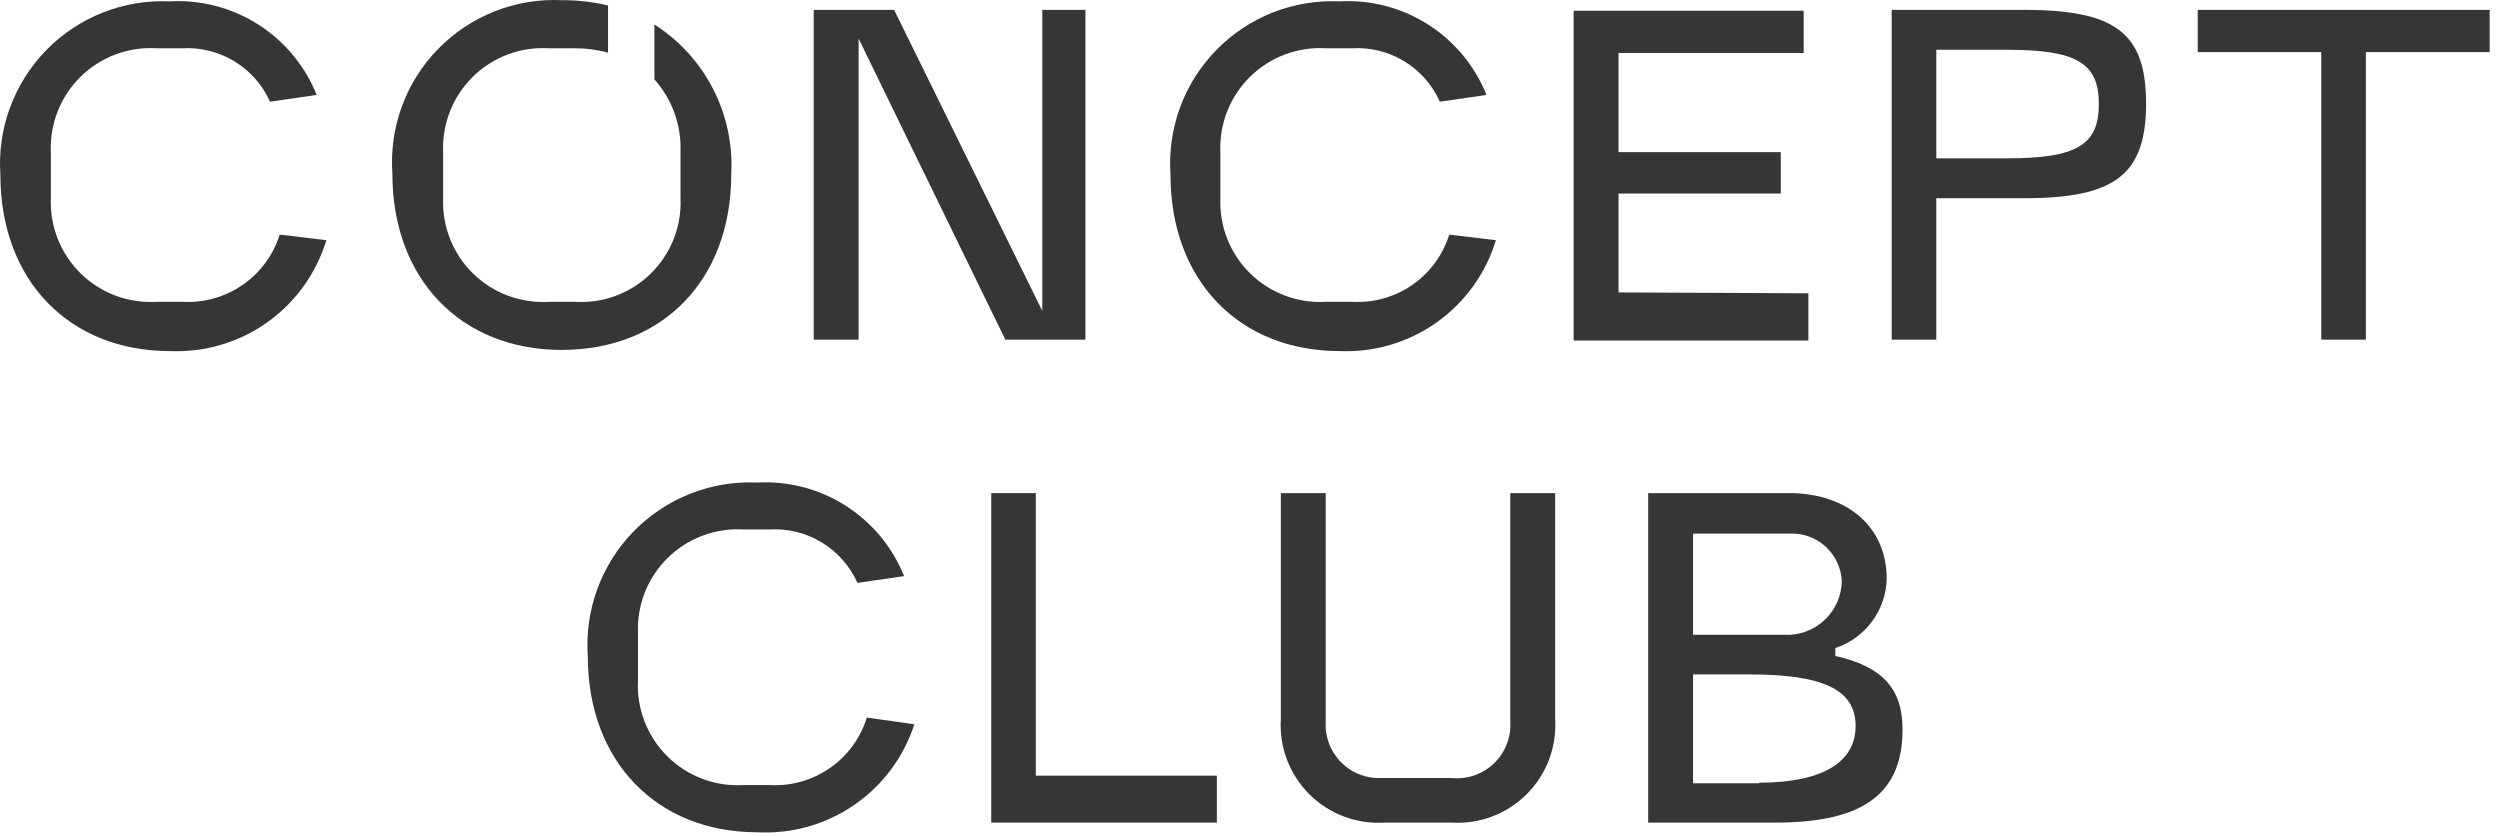
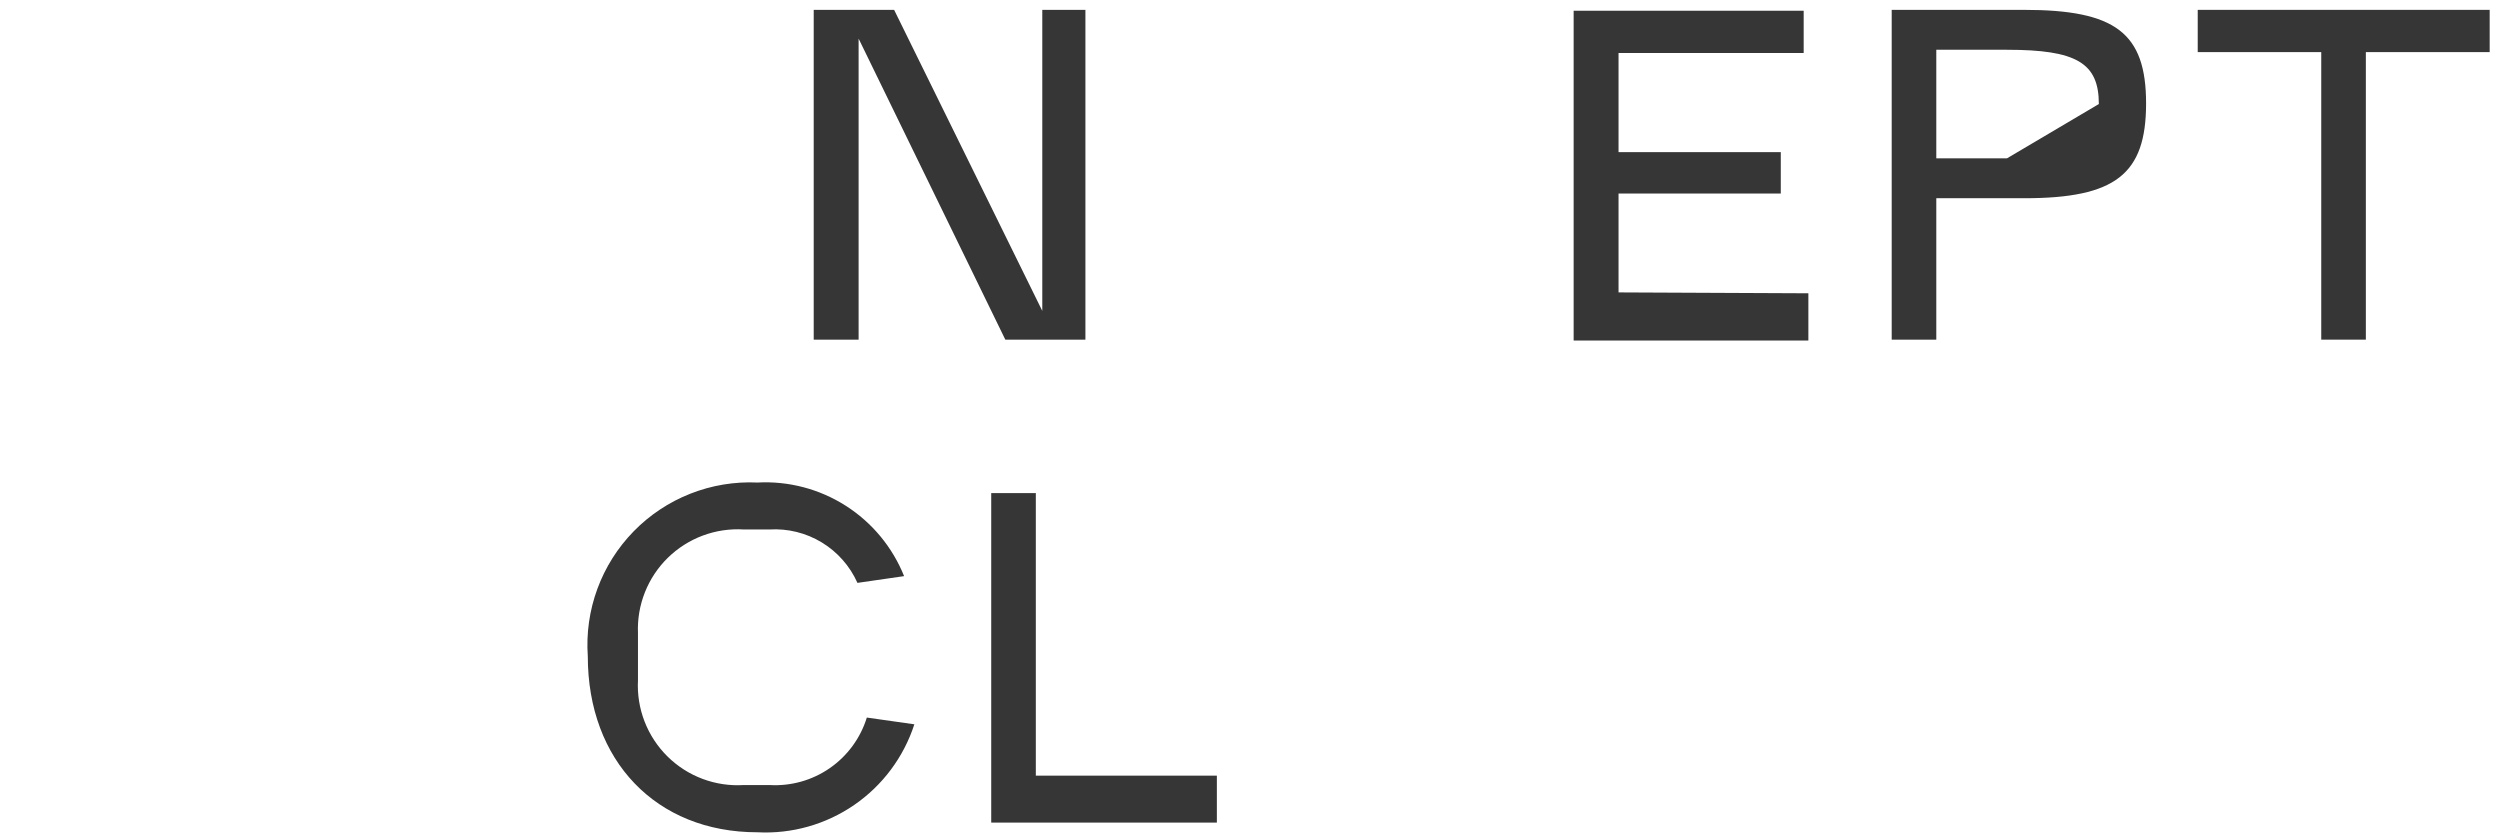
<svg xmlns="http://www.w3.org/2000/svg" width="212" height="71" viewBox="0 0 212 71" fill="none">
-   <path d="M23.72 19.894C23.174 21.633 22.061 23.138 20.559 24.171C19.058 25.203 17.254 25.704 15.435 25.592H13.295C12.113 25.666 10.929 25.491 9.819 25.079C8.709 24.666 7.698 24.025 6.851 23.198C6.005 22.37 5.341 21.373 4.904 20.273C4.467 19.172 4.265 17.992 4.313 16.809V12.903C4.262 11.717 4.46 10.535 4.896 9.431C5.332 8.328 5.995 7.328 6.842 6.498C7.689 5.667 8.701 5.024 9.813 4.61C10.925 4.196 12.111 4.021 13.295 4.095H15.435C16.991 4.004 18.539 4.388 19.872 5.197C21.205 6.006 22.261 7.201 22.899 8.623L26.855 8.051C25.871 5.594 24.142 3.507 21.91 2.083C19.679 0.66 17.058 -0.029 14.415 0.114C12.473 0.025 10.534 0.348 8.725 1.061C6.917 1.775 5.28 2.863 3.921 4.254C2.563 5.645 1.515 7.308 0.845 9.133C0.174 10.958 -0.102 12.904 0.033 14.844C0.033 23.726 5.831 29.772 14.415 29.772C17.355 29.898 20.255 29.043 22.656 27.34C25.057 25.637 26.823 23.184 27.676 20.367L23.72 19.894Z" fill="#363636" />
-   <path d="M55.493 2.08V6.732C56.989 8.403 57.782 10.587 57.708 12.828V16.809C57.759 17.993 57.56 19.175 57.125 20.277C56.689 21.38 56.026 22.378 55.178 23.206C54.331 24.035 53.318 24.676 52.206 25.087C51.094 25.498 49.908 25.67 48.726 25.592H46.561C45.379 25.666 44.195 25.491 43.085 25.079C41.975 24.666 40.964 24.026 40.117 23.198C39.271 22.37 38.607 21.373 38.17 20.273C37.733 19.172 37.531 17.992 37.579 16.809V12.903C37.528 11.718 37.727 10.535 38.162 9.431C38.598 8.328 39.261 7.328 40.108 6.498C40.955 5.667 41.967 5.024 43.079 4.61C44.191 4.196 45.377 4.021 46.561 4.095H48.726C49.684 4.087 50.639 4.212 51.562 4.468V0.462C50.274 0.156 48.955 0.006 47.631 0.015C45.69 -0.075 43.752 0.248 41.944 0.962C40.137 1.676 38.502 2.764 37.145 4.156C35.789 5.547 34.743 7.21 34.076 9.035C33.408 10.86 33.136 12.806 33.275 14.744C33.275 23.627 39.047 29.673 47.631 29.673C56.215 29.673 62.012 23.726 62.012 14.744C62.144 12.245 61.61 9.756 60.465 7.531C59.319 5.305 57.604 3.424 55.493 2.08Z" fill="#363636" />
  <path d="M88.386 0.836V26.364L75.821 0.836H69.003V28.802H72.81V3.274L85.251 28.802H92.043V0.836H88.386Z" fill="#363636" />
-   <path d="M122.896 19.894C122.354 21.631 121.246 23.136 119.749 24.168C118.251 25.201 116.451 25.703 114.635 25.592H112.471C111.289 25.666 110.105 25.491 108.995 25.079C107.885 24.666 106.874 24.025 106.027 23.198C105.18 22.37 104.517 21.373 104.08 20.273C103.642 19.172 103.441 17.992 103.489 16.809V12.903C103.437 11.717 103.636 10.535 104.072 9.431C104.507 8.328 105.17 7.328 106.017 6.498C106.864 5.667 107.877 5.024 108.988 4.61C110.1 4.196 111.287 4.021 112.471 4.095H114.635C116.192 4 117.741 4.383 119.075 5.192C120.409 6.001 121.464 7.198 122.1 8.623L126.056 8.051C125.071 5.594 123.342 3.507 121.111 2.083C118.879 0.66 116.258 -0.029 113.615 0.114C111.674 0.025 109.736 0.347 107.929 1.061C106.121 1.775 104.486 2.863 103.129 4.255C101.773 5.647 100.727 7.31 100.06 9.135C99.393 10.96 99.12 12.905 99.259 14.844C99.259 23.726 105.031 29.772 113.615 29.772C116.552 29.893 119.445 29.035 121.841 27.332C124.237 25.63 126 23.18 126.852 20.367L122.896 19.894Z" fill="#363636" />
  <path d="M137.252 24.796V16.412H151.011V12.903H137.252V4.494H152.952V0.911H133.445V28.877H153.35V24.871L137.252 24.796Z" fill="#363636" />
-   <path d="M171.638 0.836H160.416V28.802H164.198V16.81H171.662C179.4 16.81 181.988 14.769 181.988 8.773C181.988 2.777 179.376 0.836 171.638 0.836ZM170.194 13.426H164.198V4.22H170.194C176.091 4.22 177.982 5.339 177.982 8.823C177.982 12.306 176.091 13.426 170.194 13.426Z" fill="#363636" />
+   <path d="M171.638 0.836H160.416V28.802H164.198V16.81H171.662C179.4 16.81 181.988 14.769 181.988 8.773C181.988 2.777 179.376 0.836 171.638 0.836ZM170.194 13.426H164.198V4.22H170.194C176.091 4.22 177.982 5.339 177.982 8.823Z" fill="#363636" />
  <path d="M186.367 0.836V4.419H196.842V28.802H200.624V4.419H211.124V0.836H186.367Z" fill="#363636" />
  <path d="M73.507 60.849C72.97 62.59 71.863 64.1 70.366 65.138C68.868 66.175 67.065 66.68 65.246 66.571H63.082C61.891 66.647 60.698 66.469 59.581 66.051C58.464 65.633 57.448 64.983 56.599 64.144C55.751 63.305 55.09 62.296 54.659 61.184C54.228 60.071 54.038 58.88 54.1 57.689V53.683C54.052 52.5 54.253 51.32 54.691 50.219C55.128 49.119 55.791 48.123 56.638 47.295C57.485 46.467 58.496 45.826 59.606 45.413C60.716 45.001 61.9 44.826 63.082 44.9H65.246C66.803 44.805 68.353 45.188 69.686 45.997C71.02 46.807 72.075 48.004 72.711 49.428L76.667 48.856C75.683 46.399 73.953 44.312 71.722 42.889C69.49 41.465 66.869 40.776 64.226 40.919C62.284 40.83 60.345 41.153 58.537 41.867C56.728 42.58 55.091 43.668 53.733 45.059C52.375 46.45 51.326 48.113 50.656 49.938C49.986 51.763 49.71 53.709 49.845 55.649C49.845 64.506 55.642 70.577 64.226 70.577C67.144 70.73 70.03 69.916 72.437 68.26C74.844 66.605 76.637 64.2 77.537 61.421L73.507 60.849Z" fill="#363636" />
  <path d="M87.838 65.775V41.815H84.056V69.756H103.19V65.775H87.838Z" fill="#363636" />
-   <path d="M128.071 41.815V61.172C128.114 61.829 128.014 62.487 127.776 63.101C127.539 63.715 127.171 64.27 126.697 64.728C126.223 65.185 125.656 65.533 125.033 65.748C124.411 65.964 123.75 66.041 123.095 65.974H117.198C116.559 66.01 115.92 65.911 115.322 65.682C114.724 65.454 114.182 65.101 113.73 64.647C113.279 64.193 112.929 63.649 112.703 63.05C112.477 62.451 112.381 61.811 112.421 61.172V41.815H108.614V60.973C108.541 62.145 108.719 63.32 109.134 64.418C109.55 65.517 110.194 66.515 111.025 67.345C111.855 68.176 112.853 68.82 113.952 69.236C115.05 69.652 116.225 69.829 117.397 69.756H123.095C124.267 69.829 125.442 69.652 126.54 69.236C127.639 68.82 128.636 68.176 129.467 67.345C130.298 66.515 130.942 65.517 131.358 64.418C131.773 63.32 131.951 62.145 131.878 60.973V41.815H128.071Z" fill="#363636" />
-   <path d="M155.639 55.624V54.952C156.882 54.542 157.967 53.757 158.747 52.706C159.526 51.655 159.962 50.388 159.993 49.08C159.993 44.676 156.659 41.815 151.683 41.815H139.765V69.756H150.588C158.053 69.756 161.337 67.268 161.337 61.844C161.337 58.261 159.471 56.495 155.639 55.624ZM143.572 45.248H151.807C152.363 45.228 152.917 45.318 153.438 45.512C153.959 45.707 154.436 46.002 154.843 46.381C155.249 46.76 155.577 47.215 155.808 47.721C156.039 48.227 156.167 48.773 156.186 49.329C156.151 50.491 155.682 51.597 154.872 52.431C154.061 53.264 152.968 53.764 151.807 53.832H143.572V45.248ZM149.17 66.422H143.572V57.191H148.349C154.669 57.191 157.356 58.51 157.356 61.57C157.356 64.631 154.544 66.372 149.17 66.372V66.422Z" fill="#363636" />
</svg>